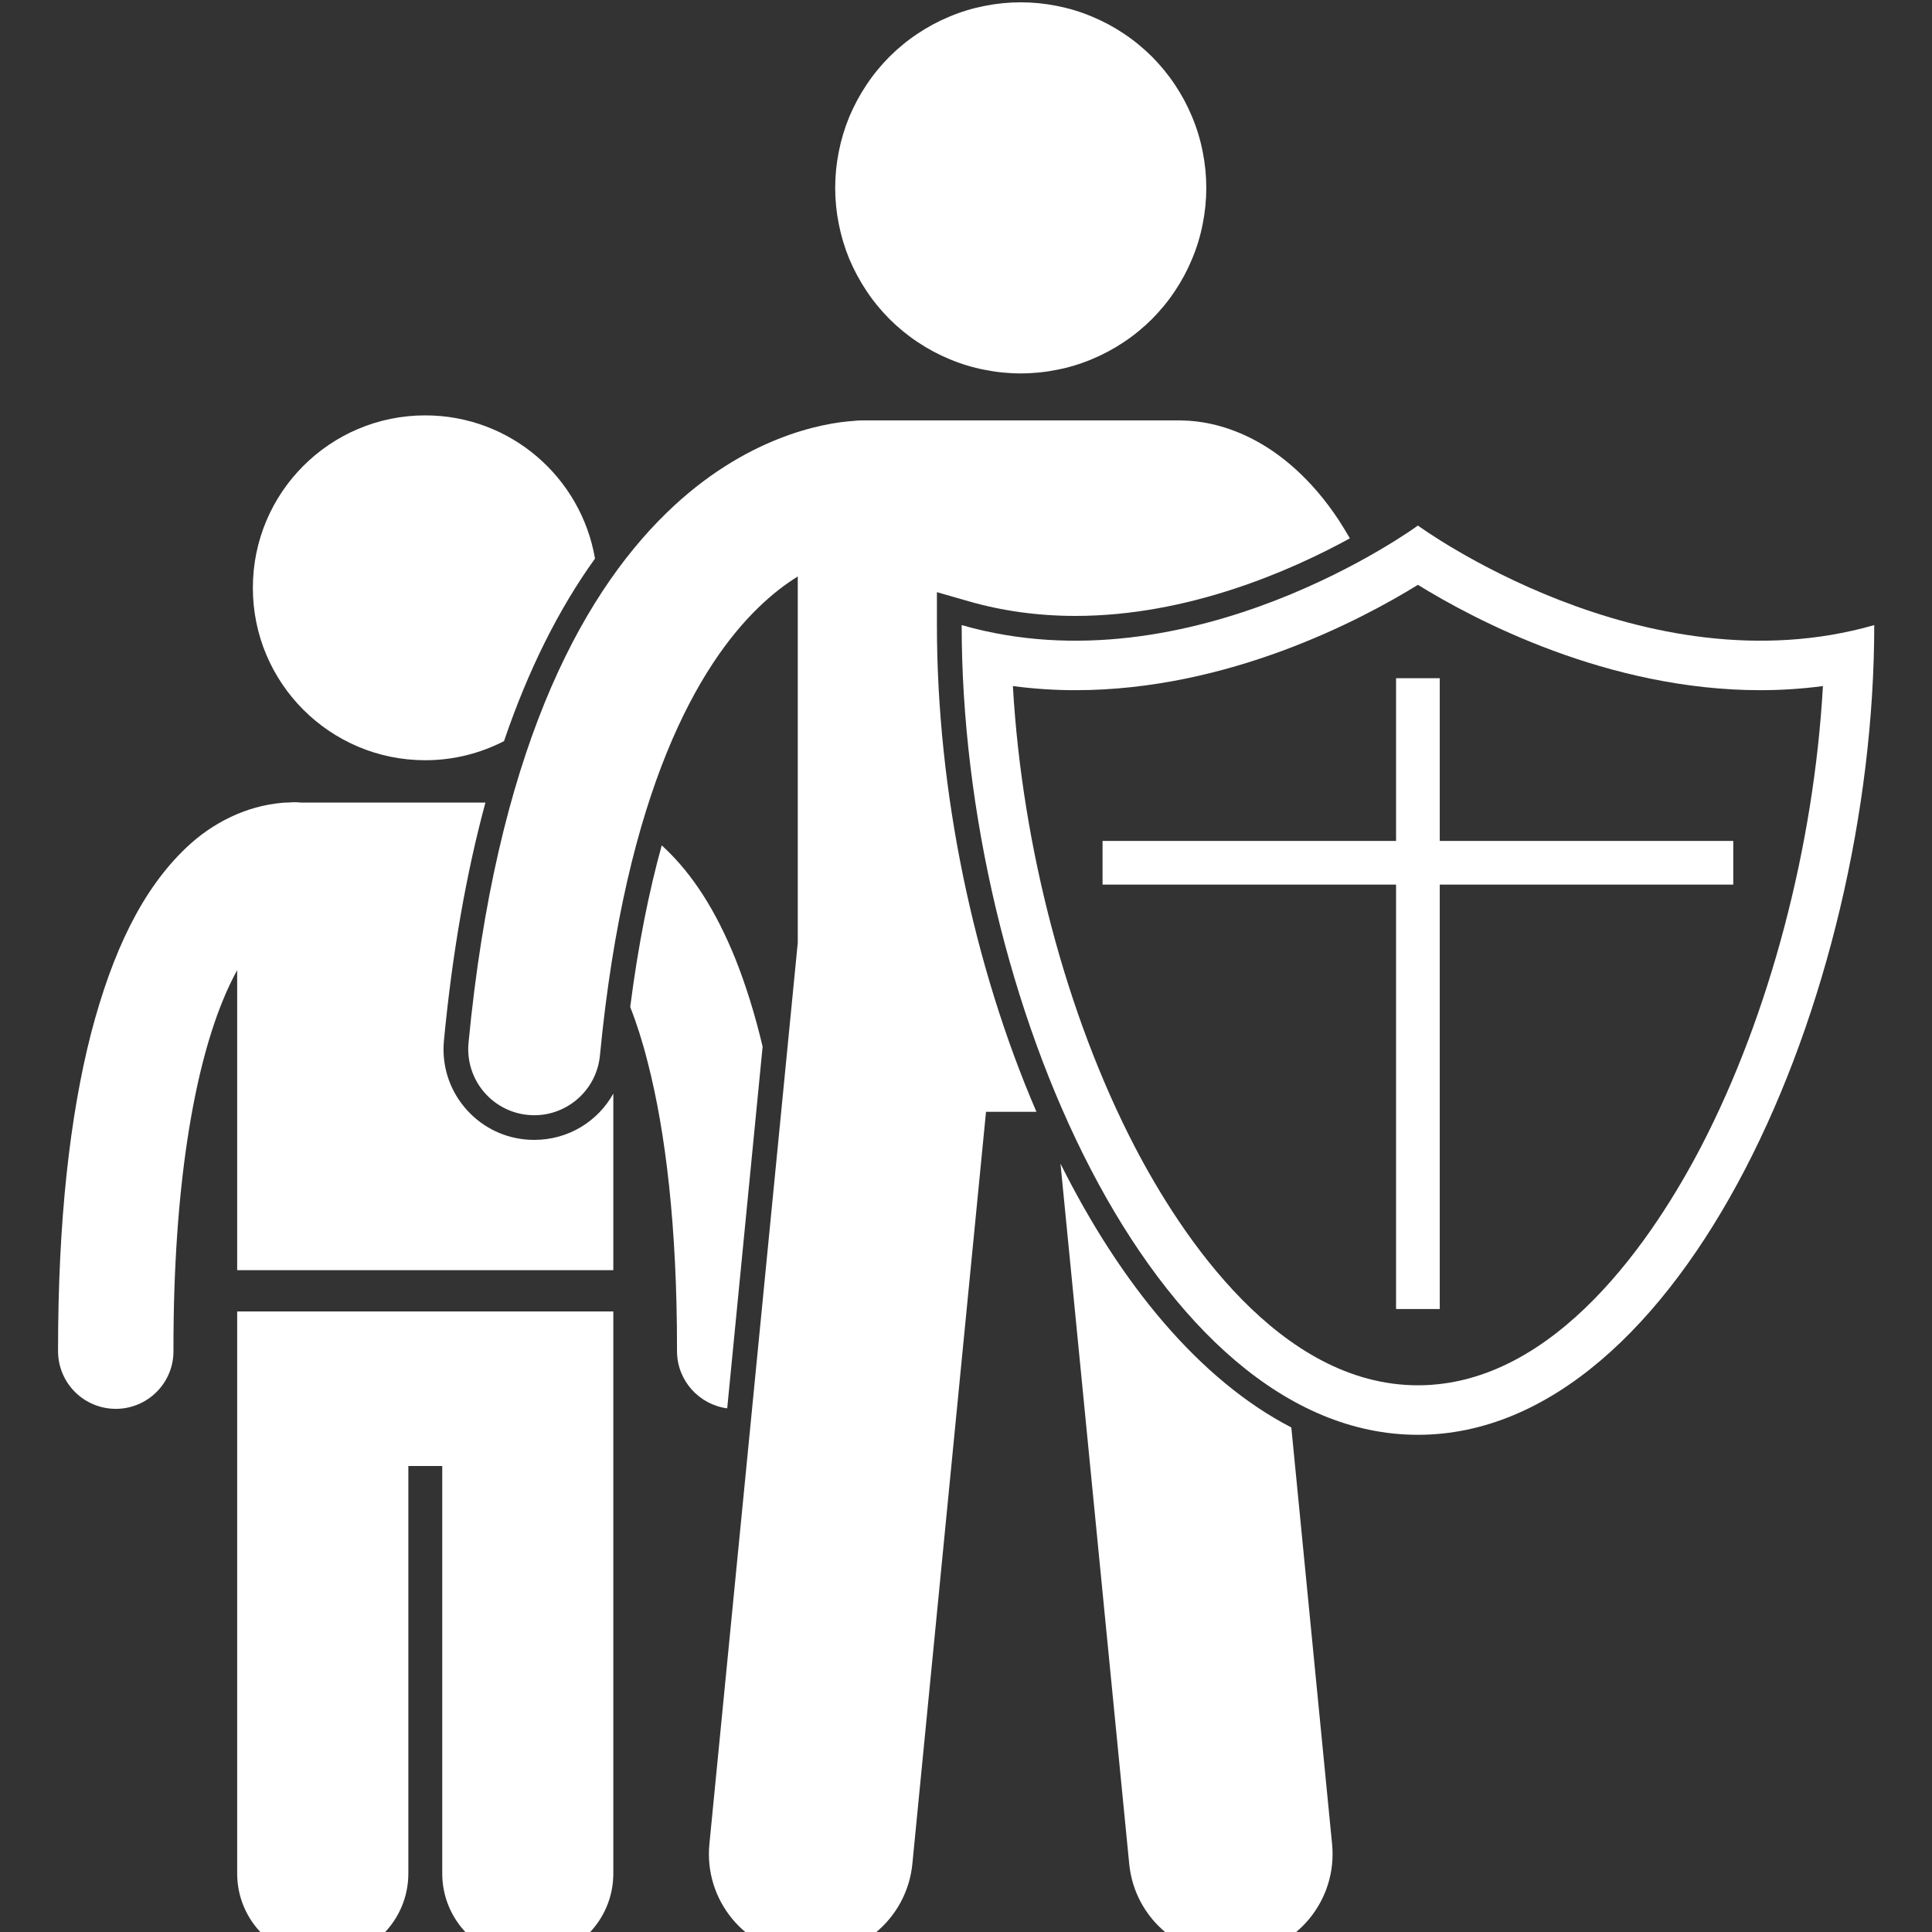
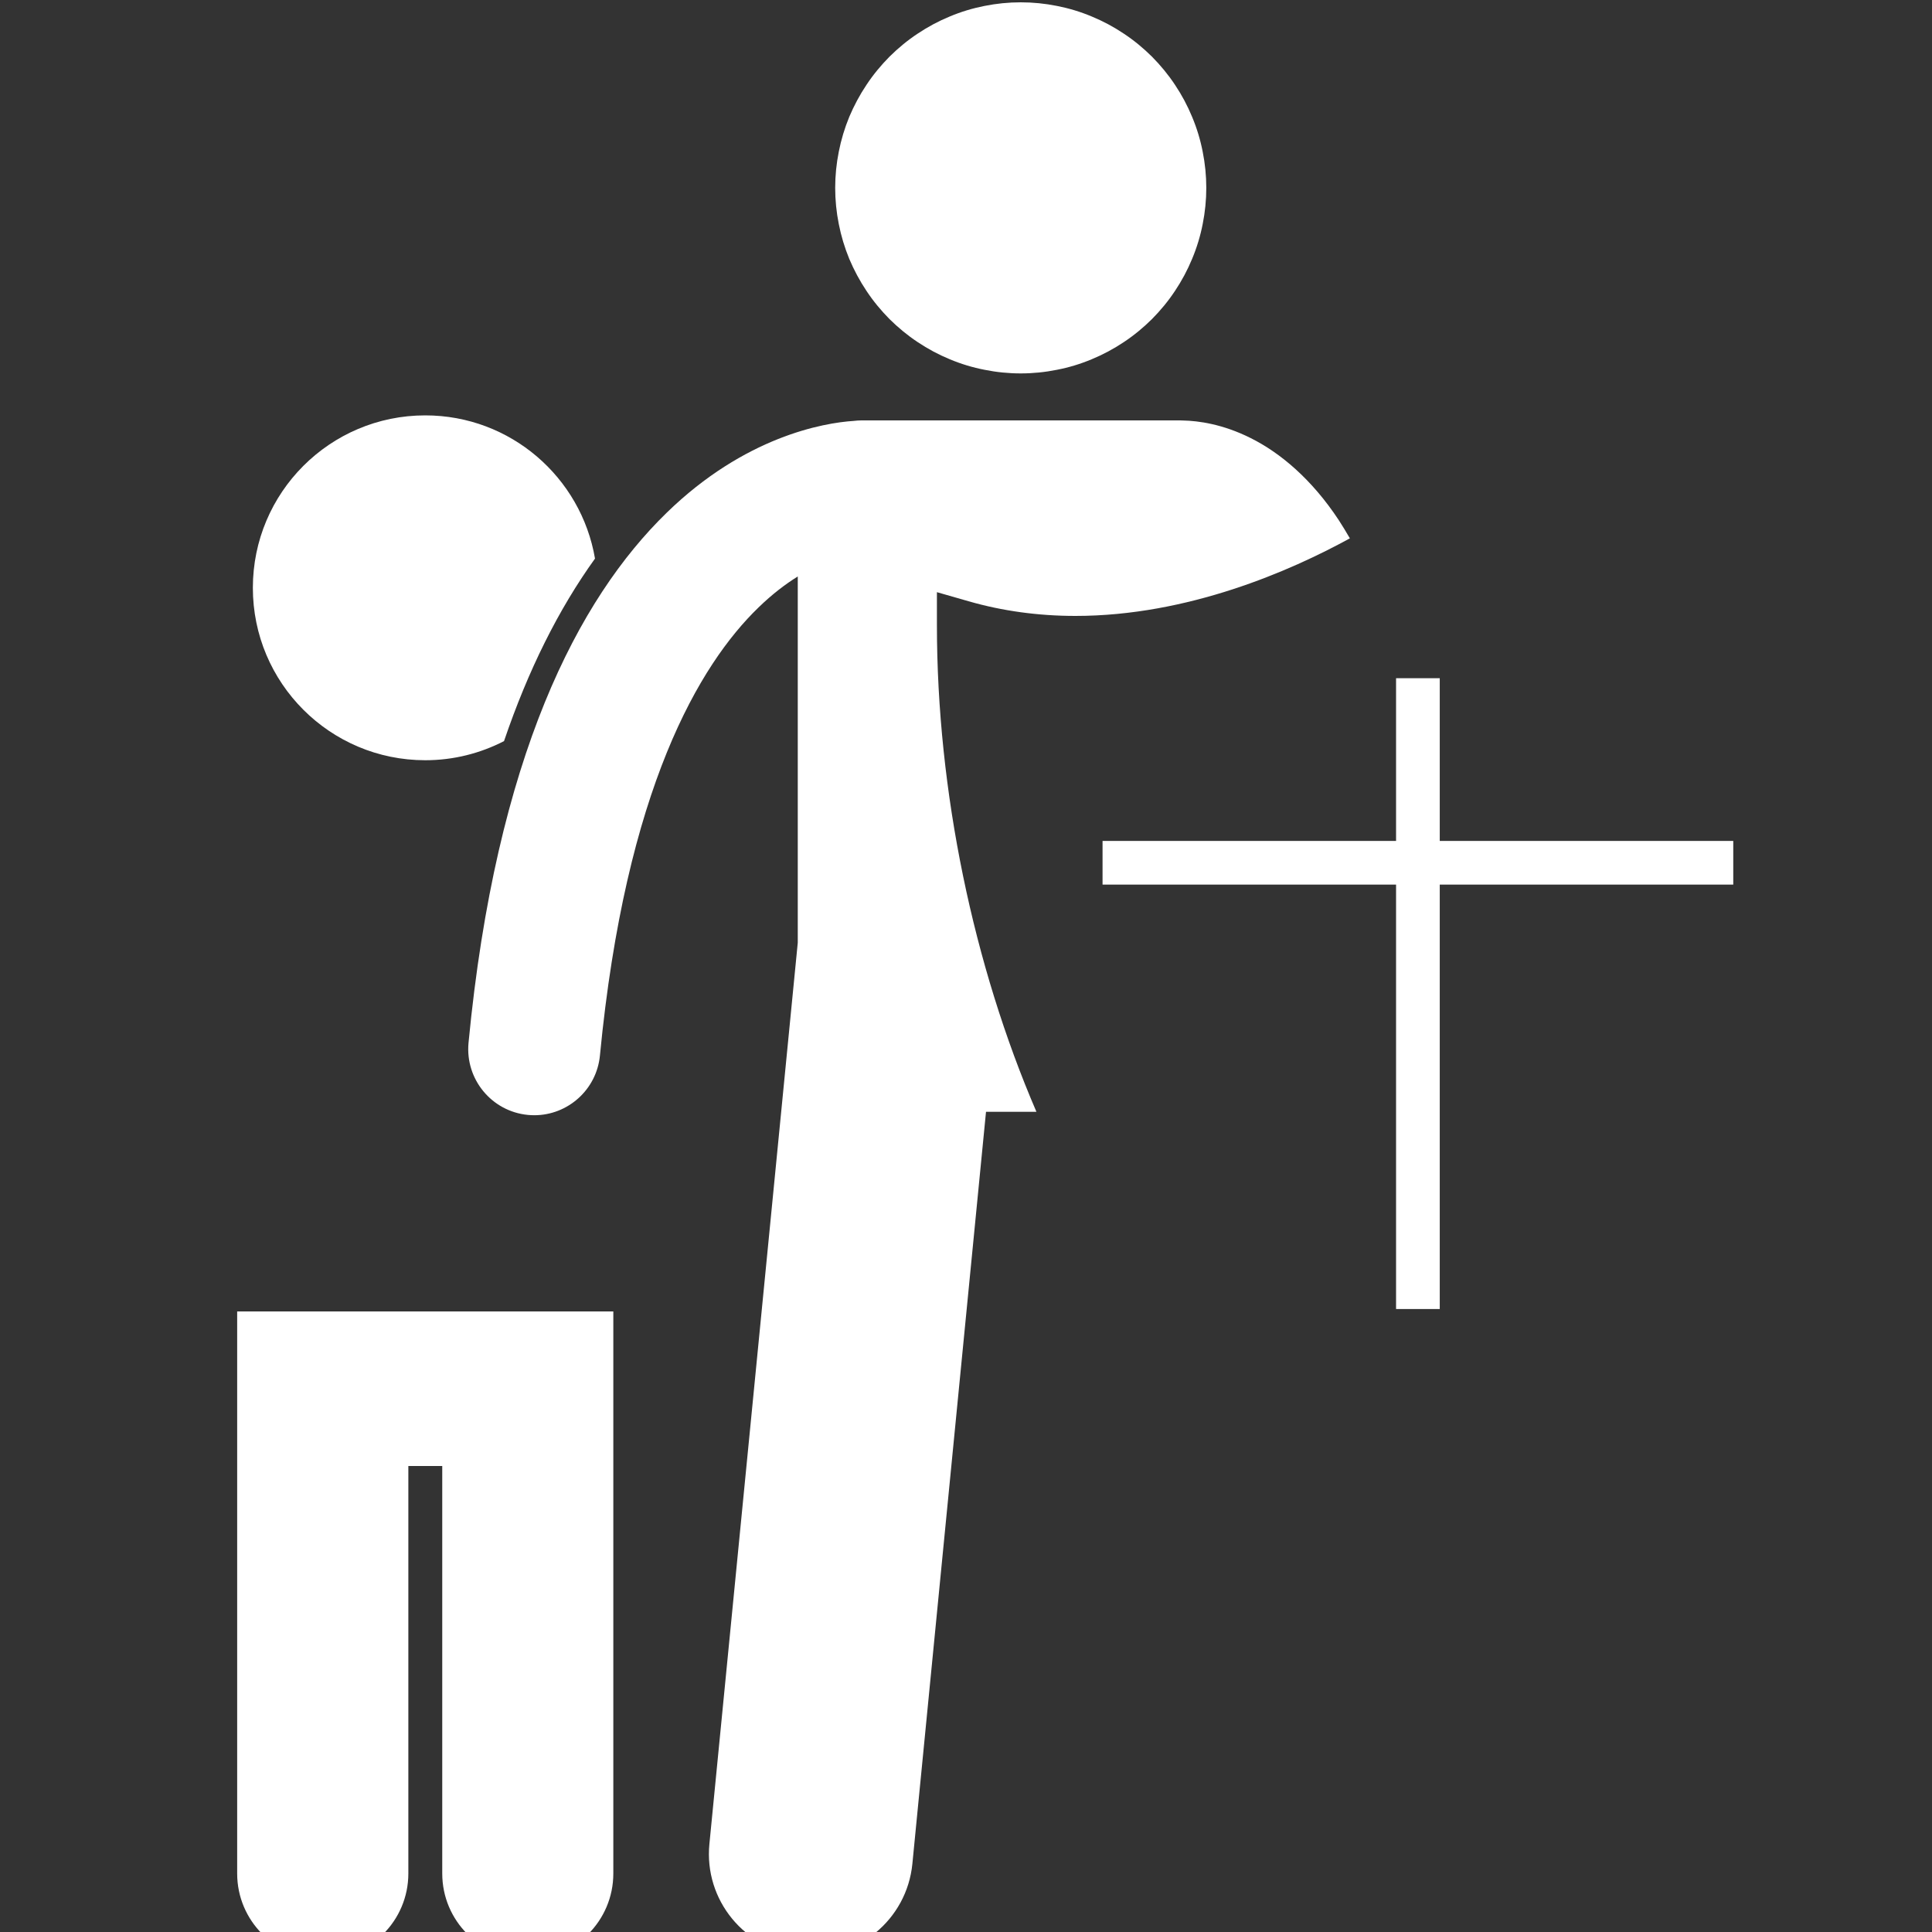
<svg xmlns="http://www.w3.org/2000/svg" width="100" zoomAndPan="magnify" viewBox="0 0 75 75" height="100" preserveAspectRatio="xMidYMid meet" version="1.0">
  <rect x="0" y="0" width="75" height="75" fill="#333333" stroke="none" />
  <defs>
    <clipPath id="28012318ab">
      <path d="M 2.254 31 L 24 31 L 24 55 L 2.254 55 Z M 2.254 31 " clip-rule="nonzero" />
    </clipPath>
    <clipPath id="8d3187ca1c">
-       <path d="M 37 20 L 72.754 20 L 72.754 56 L 37 56 Z M 37 20 " clip-rule="nonzero" />
-     </clipPath>
+       </clipPath>
  </defs>
  <path fill="#ffffff" d="M 9.207 50.91 L 9.207 72.73 C 9.207 74.562 10.695 76.051 12.531 76.051 C 14.363 76.051 15.852 74.562 15.852 72.73 L 15.852 56.91 L 17.168 56.91 L 17.168 72.73 C 17.168 74.562 18.656 76.051 20.488 76.051 C 22.324 76.051 23.809 74.562 23.809 72.73 L 23.809 50.91 Z M 9.207 50.91 " fill-opacity="1" fill-rule="nonzero" />
  <path fill="#ffffff" d="M 16.508 16.125 C 12.812 16.125 9.816 19.121 9.816 22.82 C 9.816 26.516 12.812 29.512 16.508 29.512 C 17.613 29.512 18.648 29.242 19.566 28.77 C 20.504 26.012 21.684 23.648 23.098 21.684 C 22.559 18.531 19.82 16.125 16.508 16.125 Z M 16.508 16.125 " fill-opacity="1" fill-rule="nonzero" />
  <g clip-path="url(#28012318ab)">
-     <path fill="#ffffff" d="M 4.496 54.691 C 4.508 54.691 4.52 54.691 4.535 54.691 C 5.773 54.668 6.758 53.648 6.734 52.41 C 6.734 52.41 6.734 52.406 6.734 52.375 C 6.727 46.098 7.531 41.582 8.637 38.871 C 8.82 38.414 9.016 38.012 9.207 37.66 L 9.207 49.309 L 23.809 49.309 L 23.809 42.453 C 23.207 43.535 22.059 44.25 20.742 44.25 C 20.629 44.25 20.512 44.246 20.395 44.234 C 19.465 44.145 18.621 43.695 18.023 42.973 C 17.422 42.246 17.145 41.328 17.234 40.395 C 17.559 36.984 18.102 33.906 18.844 31.156 L 11.684 31.156 C 11.605 31.148 11.523 31.141 11.441 31.141 C 11.344 31.141 11.25 31.152 11.152 31.156 L 11.129 31.156 C 11.059 31.156 10.992 31.16 10.926 31.168 C 9.555 31.293 8.254 31.934 7.242 32.895 C 5.523 34.523 4.367 36.926 3.531 40.129 C 2.711 43.336 2.254 47.387 2.254 52.375 C 2.254 52.391 2.254 52.43 2.254 52.492 C 2.277 53.715 3.273 54.691 4.496 54.691 Z M 4.496 54.691 " fill-opacity="1" fill-rule="nonzero" />
-   </g>
-   <path fill="#ffffff" d="M 28.535 37.191 C 27.812 35.414 26.926 33.973 25.773 32.895 C 25.746 32.867 25.715 32.844 25.688 32.816 C 25.199 34.586 24.777 36.66 24.465 39.09 C 24.711 39.715 24.941 40.43 25.145 41.242 C 25.844 43.949 26.285 47.664 26.281 52.371 C 26.281 52.391 26.281 52.426 26.281 52.477 C 26.297 53.605 27.141 54.527 28.23 54.672 L 29.605 40.629 C 29.305 39.363 28.945 38.215 28.535 37.191 Z M 28.535 37.191 " fill-opacity="1" fill-rule="nonzero" />
-   <path fill="#ffffff" d="M 41.168 45.172 L 43.836 72.355 C 44.047 74.531 45.984 76.121 48.16 75.906 C 50.336 75.695 51.926 73.758 51.711 71.582 L 50.129 55.414 C 46.578 53.578 43.504 49.855 41.168 45.172 Z M 41.168 45.172 " fill-opacity="1" fill-rule="nonzero" />
+     </g>
  <path fill="#ffffff" d="M 20.492 43.281 C 20.578 43.289 20.66 43.293 20.742 43.293 C 22.043 43.293 23.16 42.301 23.289 40.977 C 24.289 30.59 27.164 25.789 29.445 23.582 C 29.984 23.059 30.496 22.672 30.969 22.379 L 30.969 36.598 L 27.539 71.582 C 27.324 73.758 28.914 75.695 31.09 75.906 C 33.266 76.121 35.203 74.531 35.418 72.355 L 38.277 43.16 L 40.234 43.16 C 37.789 37.484 36.371 30.715 36.371 24.262 L 36.371 22.988 L 37.598 23.34 C 38.91 23.719 40.309 23.91 41.75 23.91 C 46.113 23.91 50.094 22.164 52.402 20.898 C 52.262 20.656 52.117 20.418 51.973 20.195 C 50.922 18.598 49.691 17.574 48.555 17.008 C 47.469 16.461 46.512 16.336 45.934 16.324 C 45.891 16.324 45.852 16.32 45.809 16.32 L 33.441 16.32 C 33.34 16.32 33.238 16.328 33.141 16.34 C 31.969 16.414 28.914 16.949 25.879 19.906 C 22.449 23.242 19.254 29.359 18.188 40.484 C 18.055 41.895 19.086 43.145 20.492 43.281 Z M 20.492 43.281 " fill-opacity="1" fill-rule="nonzero" />
  <path fill="#ffffff" d="M 46.828 7.293 C 46.828 7.766 46.781 8.234 46.688 8.699 C 46.598 9.16 46.461 9.613 46.277 10.051 C 46.098 10.484 45.875 10.902 45.613 11.293 C 45.352 11.688 45.051 12.051 44.719 12.387 C 44.383 12.719 44.02 13.02 43.625 13.281 C 43.234 13.543 42.816 13.766 42.383 13.945 C 41.945 14.129 41.492 14.266 41.031 14.355 C 40.566 14.449 40.098 14.496 39.625 14.496 C 39.152 14.496 38.684 14.449 38.219 14.355 C 37.758 14.266 37.305 14.129 36.867 13.945 C 36.434 13.766 36.016 13.543 35.625 13.281 C 35.23 13.02 34.867 12.719 34.531 12.387 C 34.199 12.051 33.898 11.688 33.637 11.293 C 33.375 10.902 33.152 10.484 32.969 10.051 C 32.789 9.613 32.652 9.16 32.562 8.699 C 32.469 8.234 32.422 7.766 32.422 7.293 C 32.422 6.82 32.469 6.352 32.562 5.887 C 32.652 5.426 32.789 4.973 32.969 4.535 C 33.152 4.102 33.375 3.684 33.637 3.293 C 33.898 2.898 34.199 2.535 34.531 2.199 C 34.867 1.867 35.23 1.566 35.625 1.305 C 36.016 1.043 36.434 0.82 36.867 0.641 C 37.305 0.457 37.758 0.32 38.219 0.23 C 38.684 0.137 39.152 0.09 39.625 0.09 C 40.098 0.09 40.566 0.137 41.031 0.23 C 41.492 0.32 41.945 0.457 42.383 0.641 C 42.816 0.82 43.234 1.043 43.625 1.305 C 44.02 1.566 44.383 1.867 44.719 2.199 C 45.051 2.535 45.352 2.898 45.613 3.293 C 45.875 3.684 46.098 4.102 46.277 4.535 C 46.461 4.973 46.598 5.426 46.688 5.887 C 46.781 6.352 46.828 6.82 46.828 7.293 Z M 46.828 7.293 " fill-opacity="1" fill-rule="nonzero" />
  <g clip-path="url(#8d3187ca1c)">
    <path fill="#ffffff" d="M 37.332 24.266 C 37.332 38.695 44.797 55.699 55.043 55.699 C 65.289 55.699 72.758 38.695 72.758 24.266 C 63.812 26.836 55.043 20.402 55.043 20.402 C 55.043 20.402 46.273 26.836 37.332 24.266 Z M 55.043 22.703 C 57.25 24.066 62.406 26.793 68.34 26.793 C 69.16 26.793 69.973 26.738 70.766 26.633 C 70.414 32.855 68.699 39.383 66.039 44.508 C 64.238 47.969 60.414 53.777 55.043 53.777 C 49.672 53.777 45.848 47.969 44.047 44.508 C 41.387 39.383 39.676 32.855 39.32 26.633 C 40.117 26.738 40.926 26.793 41.75 26.793 C 47.68 26.793 52.836 24.066 55.043 22.703 Z M 55.043 22.703 " fill-opacity="1" fill-rule="nonzero" />
  </g>
  <path fill="#ffffff" d="M 54.195 26.328 L 54.195 32.645 L 42.801 32.645 L 42.801 34.34 L 54.195 34.34 L 54.195 50.816 L 55.891 50.816 L 55.891 34.34 L 67.285 34.34 L 67.285 32.645 L 55.891 32.645 L 55.891 26.328 Z M 54.195 26.328 " fill-opacity="1" fill-rule="nonzero" />
</svg>